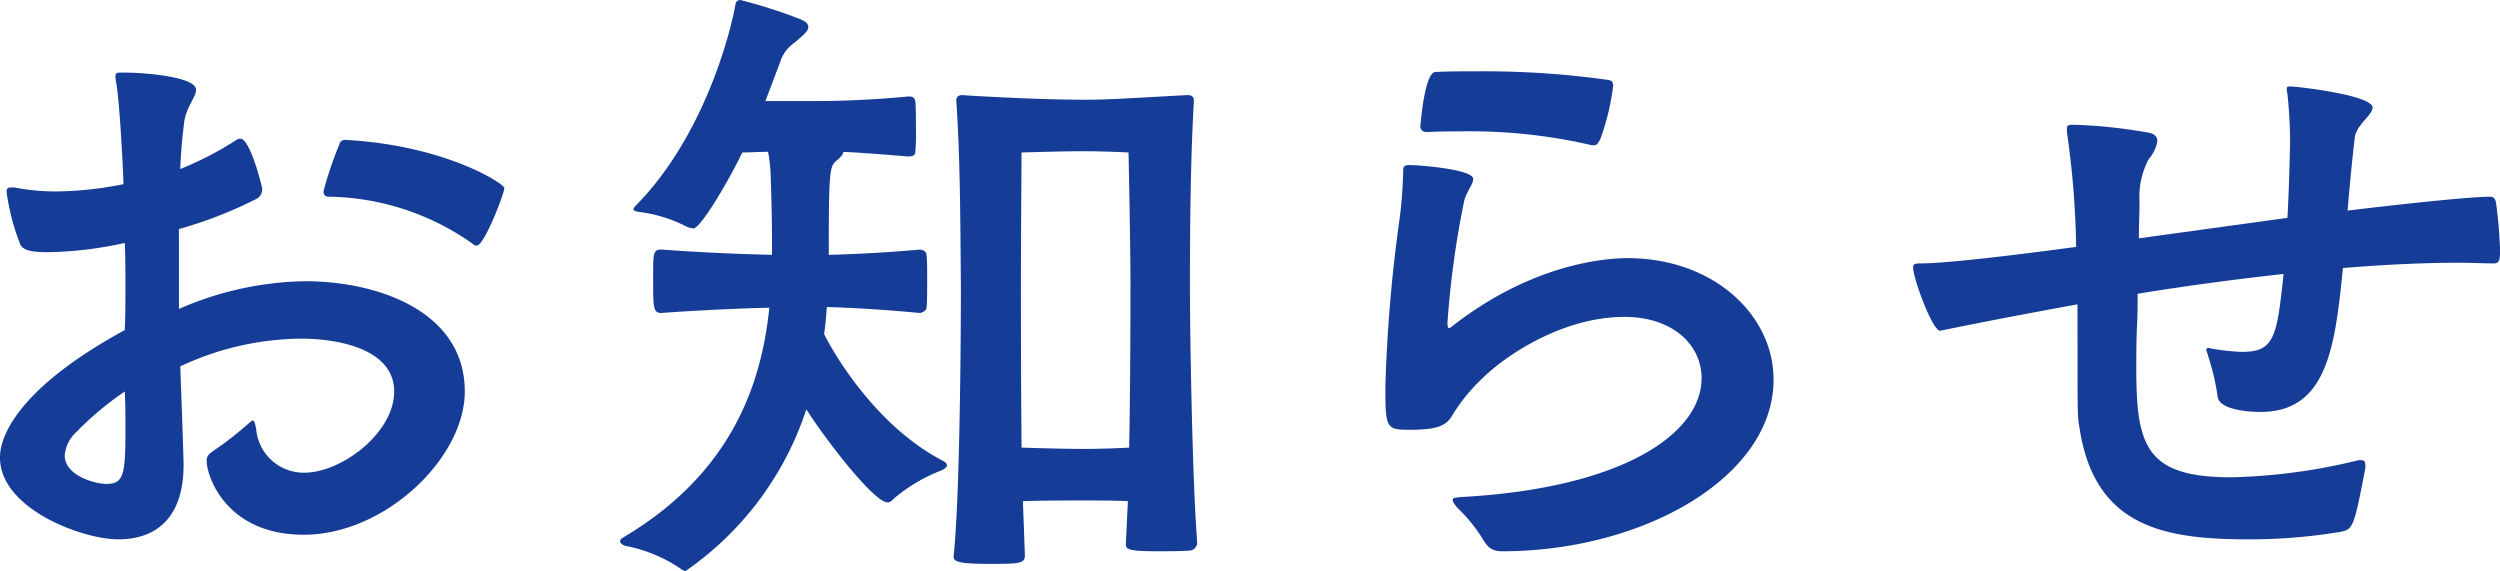
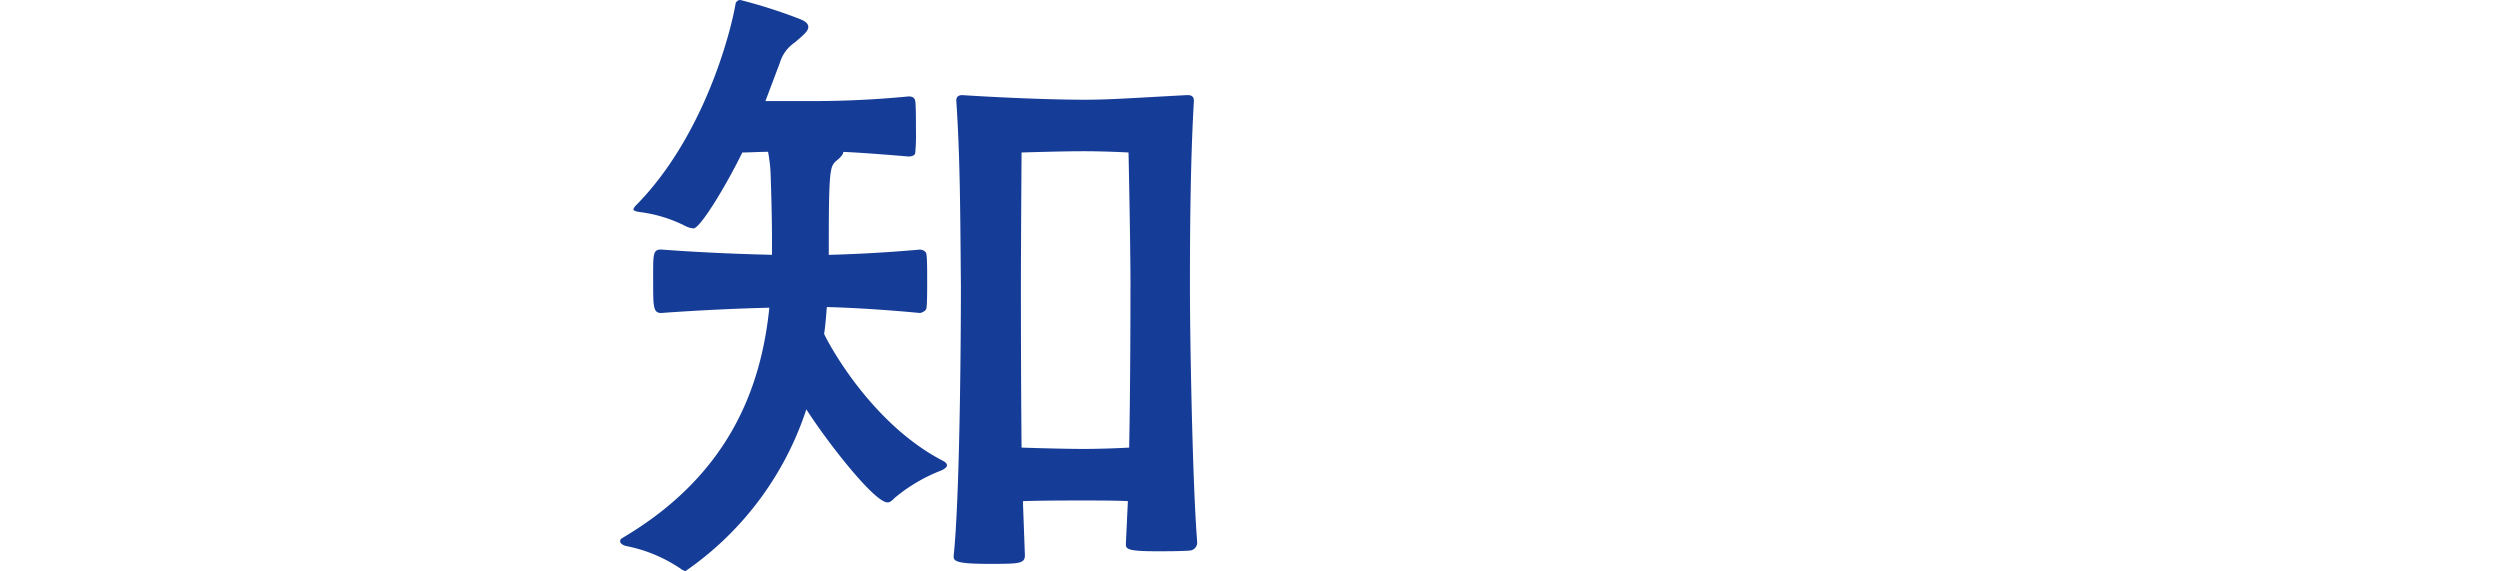
<svg xmlns="http://www.w3.org/2000/svg" width="197" height="45" viewBox="0 0 197 45">
  <g transform="translate(-240 -658.837)">
-     <path d="M14.1,180.96a25.7,25.7,0,0,1,9.936-2.185c5.776,0,12.59,2.393,12.59,8.687,0,5.255-6.293,11.29-12.693,11.29-6.086,0-7.648-4.578-7.648-5.827,0-.363.156-.52.52-.78a26.326,26.326,0,0,0,2.81-2.184c.156-.105.207-.208.312-.208s.155.156.26.676a3.756,3.756,0,0,0,3.8,3.433c2.912,0,7.074-3.121,7.074-6.4,0-3.329-4.368-4.162-7.335-4.162a22.809,22.809,0,0,0-9.52,2.185c.26,7.076.26,7.648.26,7.752,0,4.37-2.341,5.879-5.149,5.879S0,196.724,0,192.665c0-.571,0-4.682,9.834-10.04.05-1.144.05-2.289.05-3.433,0-1.2,0-2.341-.05-3.434a30,30,0,0,1-5.983.729c-1.457,0-1.977-.156-2.237-.572A17.68,17.68,0,0,1,.52,171.753c0-.26.053-.365.364-.365h.26a16.844,16.844,0,0,0,3.33.313,28.29,28.29,0,0,0,5.254-.573c0-.52-.26-6.19-.572-8.011a1.758,1.758,0,0,1-.053-.468c0-.312.105-.312.52-.312h.313c1.353,0,5.515.312,5.515,1.353,0,.572-.78,1.354-.936,2.549s-.26,2.446-.313,3.695a25.854,25.854,0,0,0,4.423-2.289.727.727,0,0,1,.312-.105c.78,0,1.717,3.8,1.717,3.9a.845.845,0,0,1-.416.832,33.276,33.276,0,0,1-6.139,2.393Zm-8.166,9.781A2.778,2.778,0,0,0,5.1,192.51c0,1.561,2.341,2.237,3.277,2.237,1.353,0,1.508-.676,1.508-4.214,0-.989,0-2.03-.05-3.07a24.7,24.7,0,0,0-3.9,3.278M37.3,175.862a20.1,20.1,0,0,0-11.393-3.747.383.383,0,0,1-.417-.415,27.818,27.818,0,0,1,1.247-3.695.453.453,0,0,1,.52-.363c7.753.415,12.487,3.432,12.487,3.8s-1.562,4.526-2.185,4.526a.334.334,0,0,1-.26-.1" transform="translate(240 502.222)" fill="#153c96" />
    <path d="M63.22,183.16c.78,1.614,4.111,7.233,9.26,9.937.313.157.417.26.417.417,0,.1-.1.208-.364.363a13.033,13.033,0,0,0-3.747,2.186c-.208.208-.364.363-.571.363-1.04,0-4.735-4.733-6.4-7.334a24.9,24.9,0,0,1-9.52,12.745.858.858,0,0,1-.26-.1,11.563,11.563,0,0,0-4.422-1.873c-.365-.1-.469-.26-.469-.364a.285.285,0,0,1,.156-.26c8.583-5.047,10.977-12.07,11.6-18.157-2.028.052-4.889.157-8.531.417-.624,0-.624-.52-.624-2.5,0-2.081-.051-2.5.624-2.5,3.486.26,6.555.365,8.741.416v-.988c0-1.873-.052-3.641-.1-5.1A12.268,12.268,0,0,0,58.8,168.8c-.728,0-1.4.052-2.029.052-1.353,2.757-3.33,5.982-3.851,5.982a1.7,1.7,0,0,1-.676-.208,11.011,11.011,0,0,0-3.641-1.092c-.26-.051-.416-.1-.416-.208a.924.924,0,0,1,.26-.363c5.151-5.255,7.335-13.163,7.8-15.867a.389.389,0,0,1,.364-.26,40.614,40.614,0,0,1,4.579,1.456c.57.208.78.416.78.676,0,.364-.52.729-1.04,1.2a2.947,2.947,0,0,0-1.2,1.613L58.591,164.8h3.122a78.372,78.372,0,0,0,8.166-.365c.208,0,.468.052.52.365.053.415.053,1.4.053,2.341a14.927,14.927,0,0,1-.053,1.717c0,.26-.363.312-.52.312-2.5-.208-3.954-.312-5.15-.364,0,.208-.26.468-.52.676-.52.468-.625.52-.625,6.763v.676c1.874-.051,4.215-.156,7.18-.416.156,0,.52.105.52.416.053.364.053,1.2.053,2.03s0,1.717-.053,2.132c0,.26-.416.417-.52.417-2.757-.26-5.358-.417-7.335-.468-.052.676-.105,1.4-.208,2.081ZM92.614,199.6a.633.633,0,0,1-.624.624c-.729.052-1.717.052-2.6.052-2.134,0-2.394-.156-2.394-.52v-.1l.157-3.329c-.937-.052-2.394-.052-3.538-.052s-3.224,0-4.734.052l.156,4.265c0,.677-.468.677-2.914.677-2.652,0-2.7-.26-2.7-.624.468-4.37.572-16.232.572-21.331-.052-5.462-.052-9.936-.364-14.567,0-.207.1-.415.468-.415,4.058.26,7.7.363,9.572.363,2.029,0,3.226-.1,8.116-.363h.1c.416,0,.468.26.468.468-.26,4.422-.312,9.729-.312,14.514,0,4.423.208,15.764.572,20.237Zm-5.255-19.977c0-3.589-.155-10.769-.155-10.769s-1.77-.1-3.538-.1-4.89.1-4.89.1-.052,7.127-.052,10.613c0,1.509,0,7.179.052,12.641,1.509.053,3.745.105,4.89.105,1.2,0,2.653-.052,3.589-.105.1-5.41.1-11.029.1-12.485" transform="translate(241.724 502)" fill="#153c96" />
-     <path d="M130.2,186.428c0-2.6-2.237-4.838-6.086-4.838-4.838,0-9.364,3.017-11.238,4.89a13.97,13.97,0,0,0-2.444,3.069c-.469.625-1.093.937-3.278.937-1.821,0-1.873-.157-1.873-3.381a118.9,118.9,0,0,1,1.144-13.423,35.955,35.955,0,0,0,.26-3.641c0-.363.156-.416.572-.416.52,0,4.942.313,4.942,1.093,0,.467-.572,1.04-.727,1.821a72.825,72.825,0,0,0-1.3,9.52c0,.26.051.417.1.417.1,0,.208-.105.417-.26,6.606-5.1,12.538-5.255,13.681-5.255,6.763,0,11.5,4.475,11.5,9.572,0,7.7-10.3,13.526-21.383,13.526-.936,0-1.2-.415-1.614-1.092a12.469,12.469,0,0,0-1.924-2.341c-.26-.312-.365-.468-.365-.624s.208-.156.52-.208c12.953-.676,19.093-5.046,19.093-9.365m-8.634-18.364a42.407,42.407,0,0,0-10.458-1.092c-.832,0-1.665,0-2.549.052-.312,0-.52-.155-.52-.468.053-.52.364-4.266,1.2-4.266,1.04-.052,2.185-.052,3.33-.052a69.7,69.7,0,0,1,10.248.676c.364.052.417.208.417.468a18.826,18.826,0,0,1-1.04,4.267c-.157.207-.21.415-.47.415Z" transform="translate(243.887 502.218)" fill="#153c96" />
-     <path d="M158.388,180.554c-3.692.676-7.283,1.354-10.56,2.029a2.254,2.254,0,0,0-.26.052c-.624,0-2.133-4.162-2.133-4.994,0-.26.156-.312.572-.312,1.665,0,5.671-.416,12.277-1.3a69.613,69.613,0,0,0-.727-9.053v-.26c0-.208.051-.312.416-.312h.26a41.392,41.392,0,0,1,5.773.624c.52.105.677.365.677.676a2.952,2.952,0,0,1-.677,1.406,6.219,6.219,0,0,0-.727,3.329c0,.884-.053,1.873-.053,2.913l11.707-1.613c.1-1.769.156-3.642.208-5.67a36.259,36.259,0,0,0-.208-4.111,1.172,1.172,0,0,1-.052-.364c0-.208.052-.208.312-.208.468,0,6.451.676,6.451,1.666,0,.571-1.3,1.4-1.4,2.341-.26,2.184-.416,3.953-.572,5.773,3.017-.363,9.365-1.091,11.236-1.091.313,0,.416.208.469.52a36.39,36.39,0,0,1,.311,3.693c0,.884-.1,1.04-.52,1.04-.884,0-1.768-.052-2.705-.052-2.912,0-5.982.156-9.156.416-.624,6.242-1.249,11.341-6.5,11.341-.469,0-3.278-.051-3.381-1.249a18.312,18.312,0,0,0-.729-3.121c-.051-.26-.155-.415-.155-.52s.051-.155.207-.155c.053,0,.1.052.208.052a16.647,16.647,0,0,0,2.393.26c2.55,0,2.758-1.146,3.278-6.139-3.8.417-7.7.937-11.5,1.561,0,.832,0,1.666-.052,2.6-.052,1.2-.052,2.289-.052,3.329,0,6.087.78,8.532,7.491,8.532a46.119,46.119,0,0,0,9.833-1.3,1.015,1.015,0,0,1,.364-.052c.26,0,.365.1.365.416a1.758,1.758,0,0,1-.053.468c-.884,4.579-.936,4.579-2.029,4.786a43.845,43.845,0,0,1-6.971.573c-6.608,0-12.278-.833-13.475-8.793-.156-.832-.156-1.04-.156-6.868Z" transform="translate(245.316 502.265)" fill="#153c96" />
  </g>
</svg>